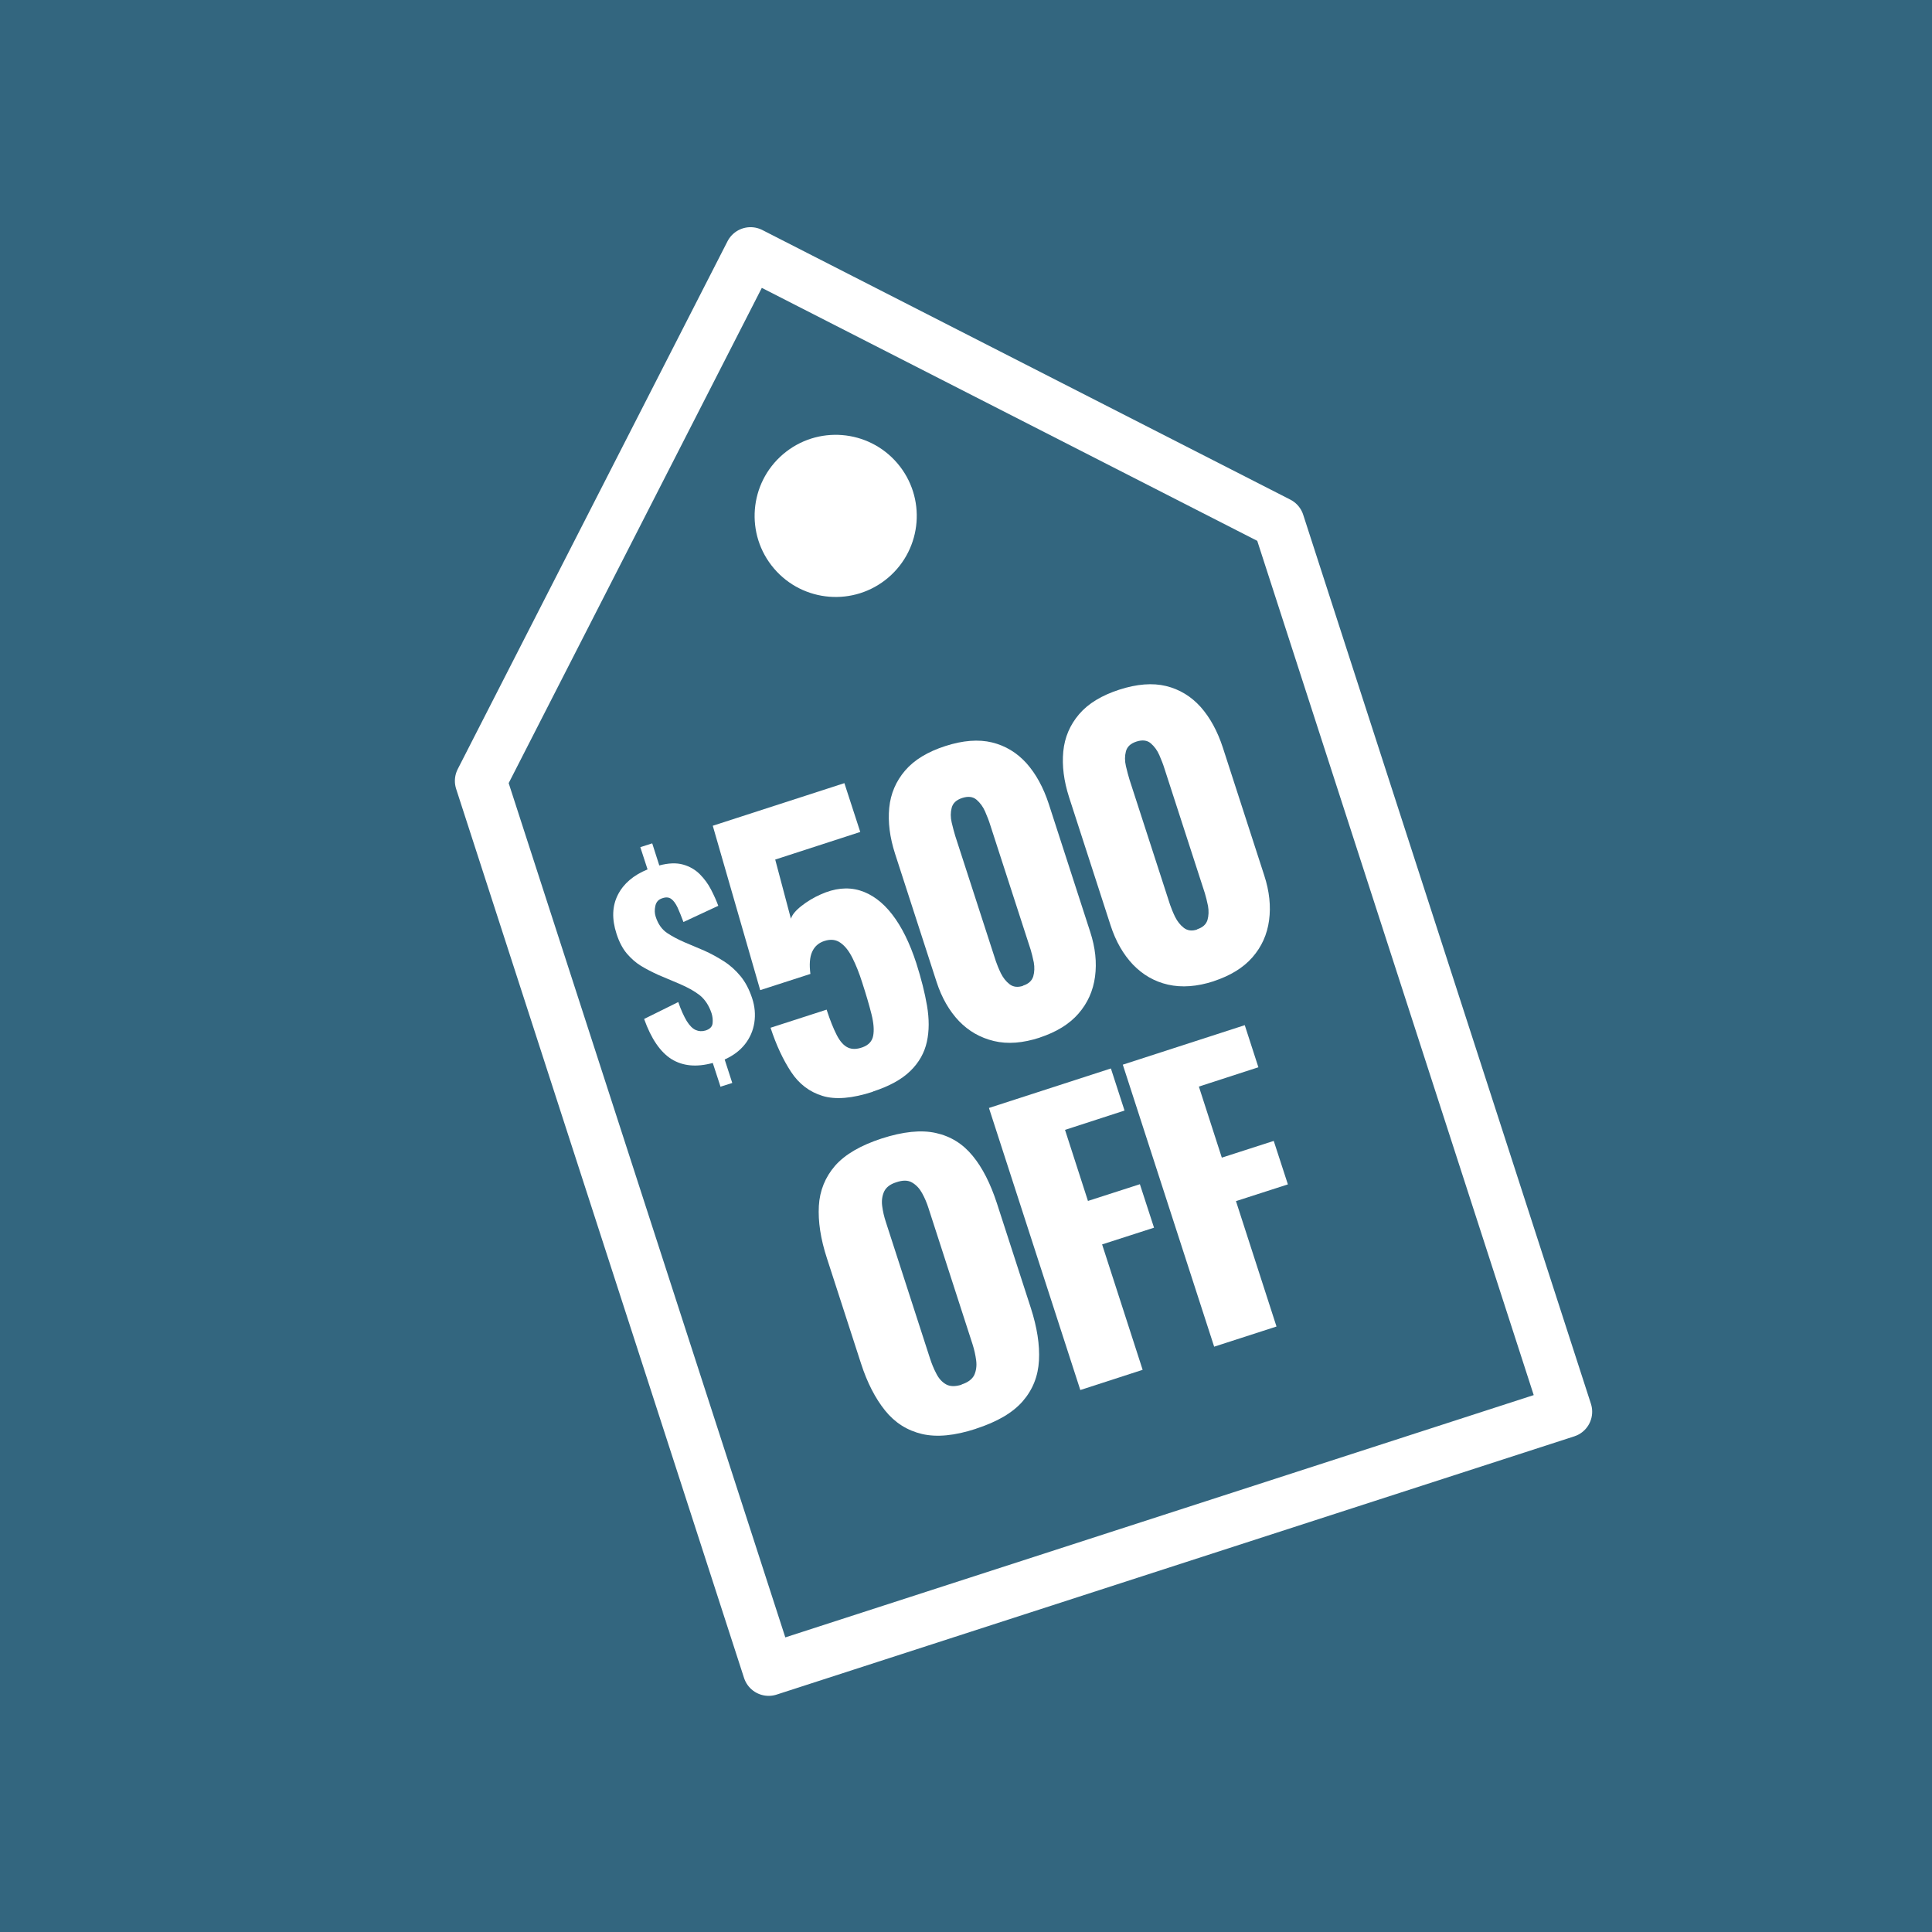
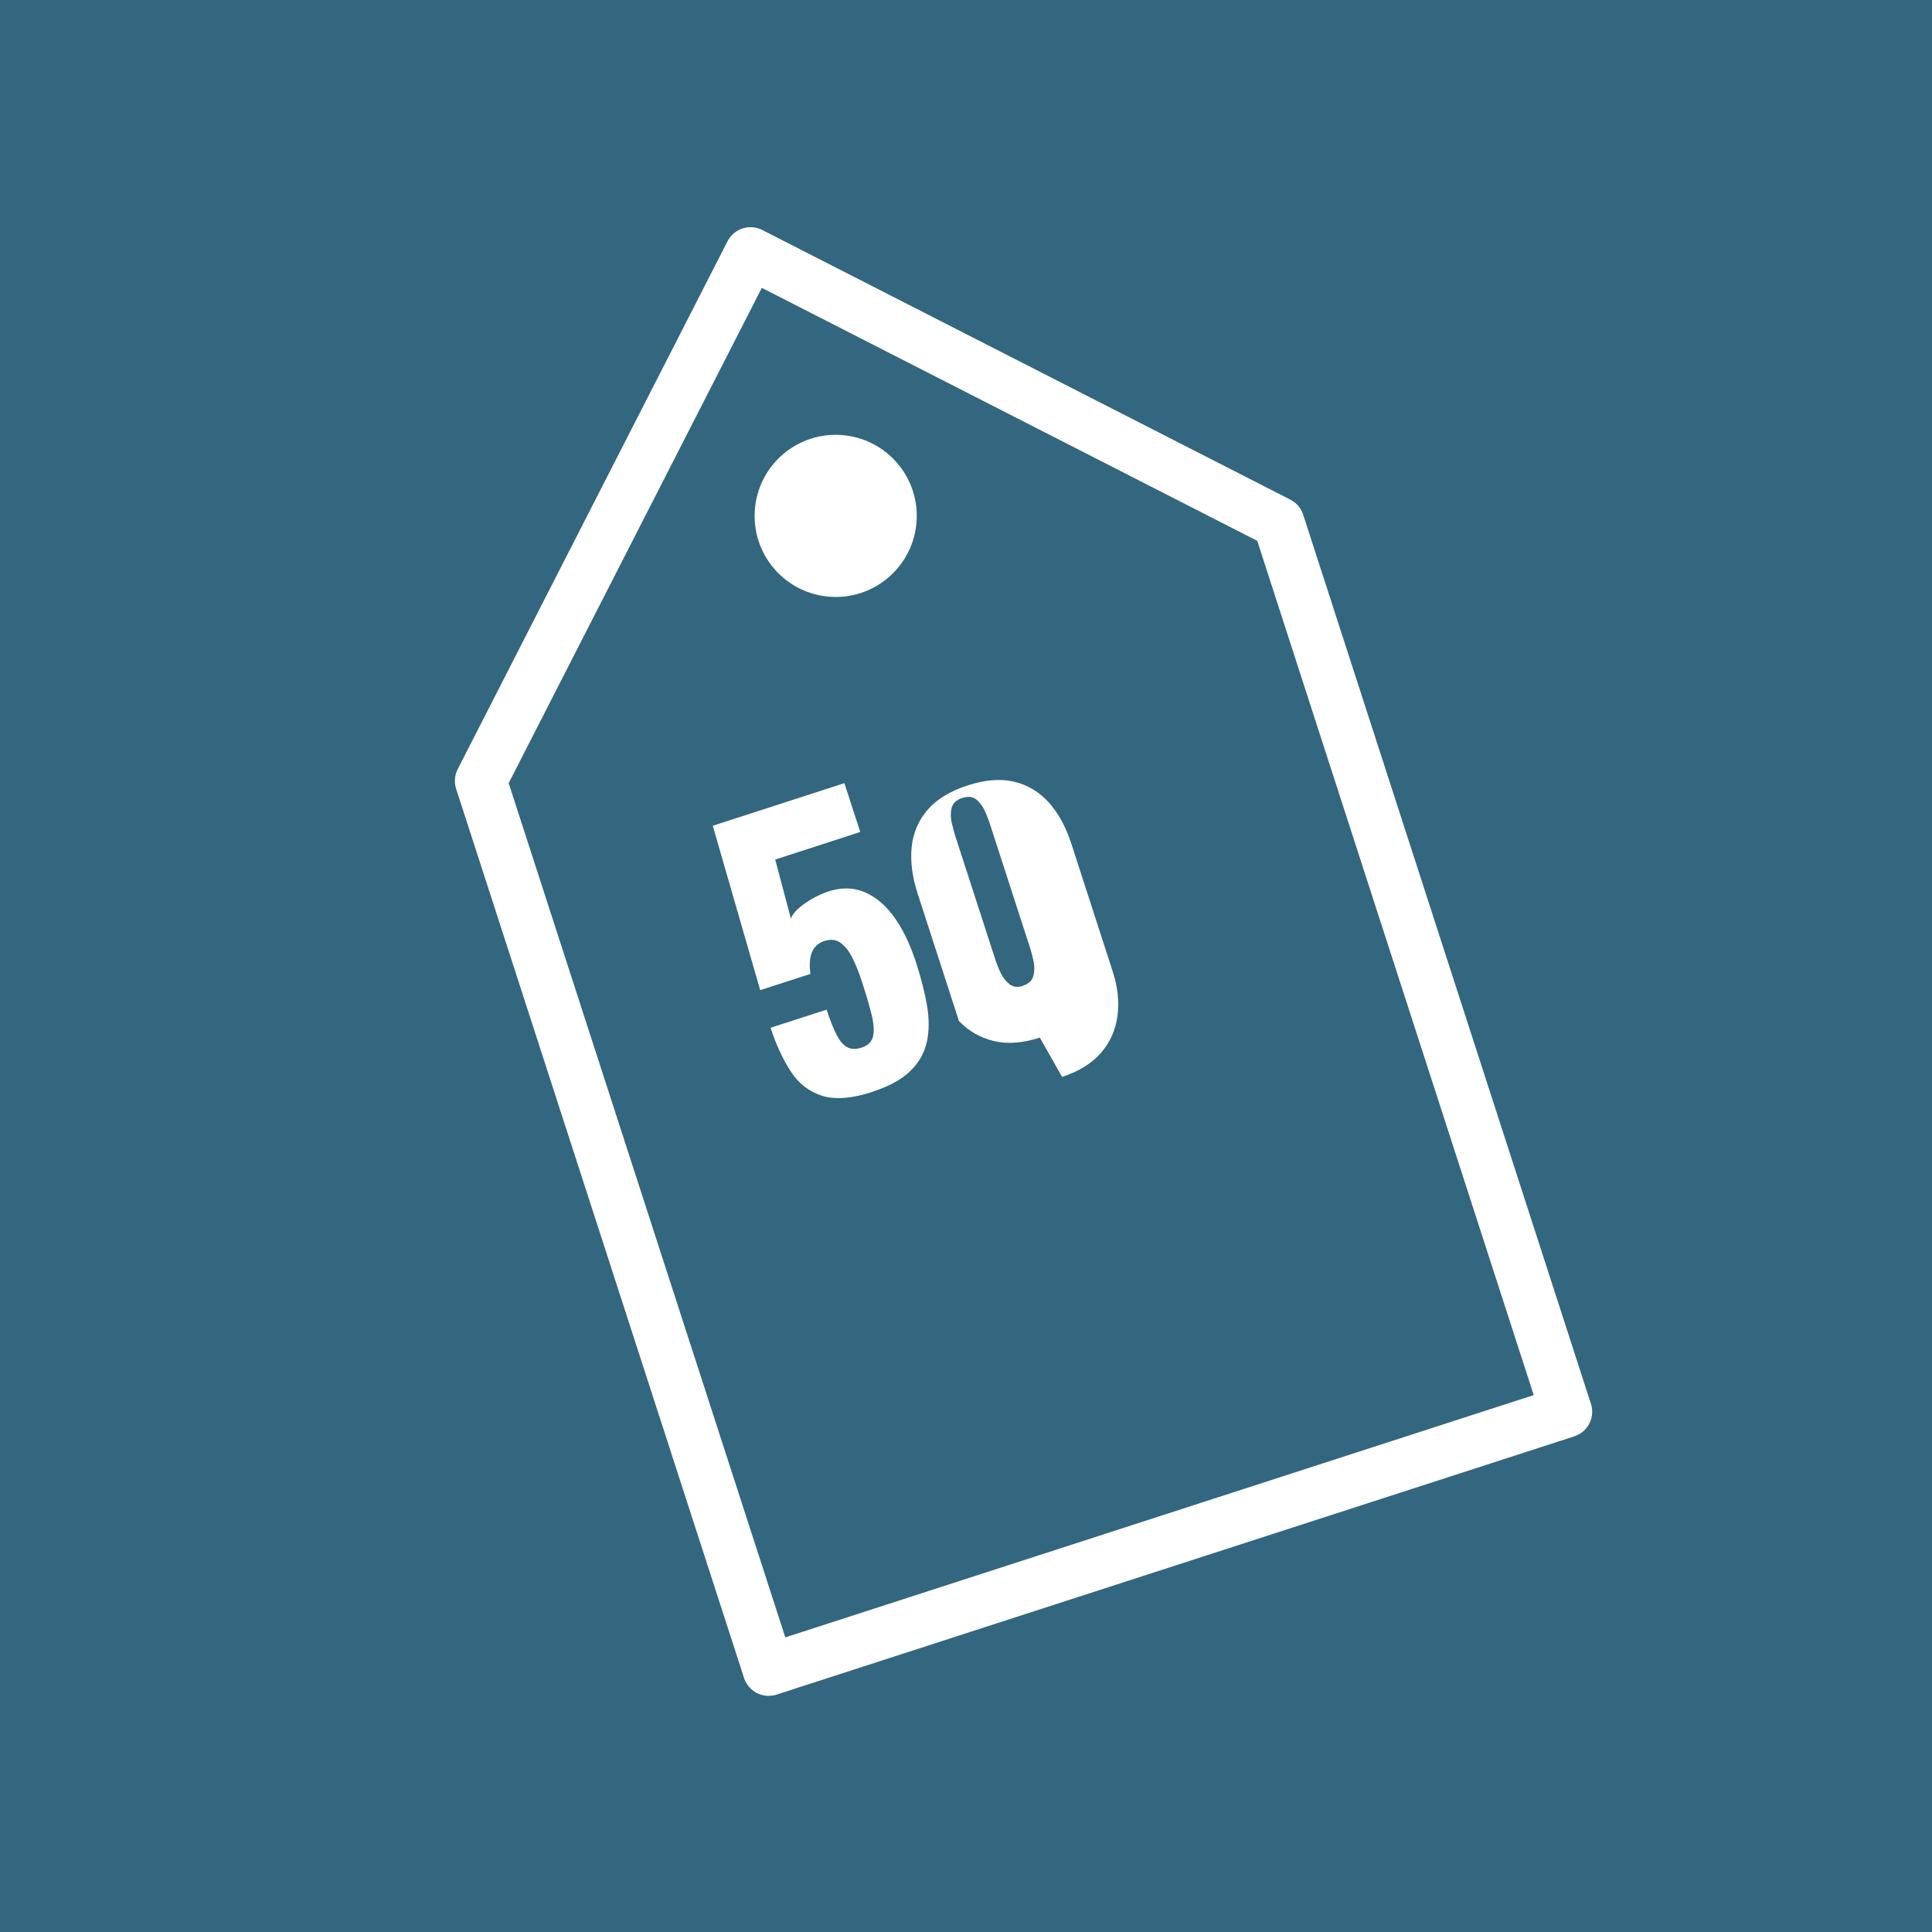
<svg xmlns="http://www.w3.org/2000/svg" id="Layer_1" viewBox="0 0 112 112">
  <defs>
    <style>
      .cls-1 {
        fill: #33667f;
      }

      .cls-2 {
        fill: #fff;
      }

      .cls-3 {
        fill: none;
        stroke: #fff;
        stroke-linecap: round;
        stroke-linejoin: round;
        stroke-width: 3px;
      }
    </style>
  </defs>
  <rect class="cls-1" x="-2" y="-2" width="116.4" height="116.4" />
  <g>
    <polygon class="cls-3" points="74.12 30.3 90.8 81.84 44.56 96.81 27.87 45.27 43.51 14.67 74.12 30.3" />
    <circle class="cls-2" cx="48.45" cy="29.91" r="4.7" transform="translate(-7.83 38.57) rotate(-40.44)" />
    <g>
-       <path class="cls-2" d="M41.76,62.97l-.44-1.35c-.95.26-1.74.18-2.39-.22-.65-.41-1.18-1.18-1.59-2.33l1.98-.98c.16.47.33.83.49,1.1.17.27.34.44.52.52.18.08.37.09.57.03.25-.08.39-.22.41-.42.02-.2,0-.39-.06-.58-.15-.45-.38-.8-.69-1.05-.31-.24-.71-.46-1.18-.66l-1.23-.52c-.35-.16-.68-.33-.98-.51-.31-.19-.58-.43-.83-.72-.25-.3-.45-.68-.6-1.15-.28-.86-.25-1.61.08-2.26.33-.65.91-1.14,1.72-1.47l-.42-1.29.69-.22.41,1.28c.53-.14.99-.16,1.38-.05.39.11.71.3.97.56.26.26.48.56.65.89.17.33.31.64.42.94l-2.02.94c-.12-.32-.23-.6-.34-.84-.11-.23-.23-.4-.37-.5-.14-.1-.31-.11-.51-.04-.23.07-.36.22-.41.45-.05.23-.04.43.02.62.14.44.37.75.67.95s.63.37.97.52l1.18.5c.4.18.78.39,1.14.62.36.23.68.52.96.86.28.34.5.76.67,1.27.16.48.2.95.13,1.42-.07.46-.25.88-.54,1.25-.29.37-.69.67-1.18.89l.44,1.36-.69.22Z" />
      <path class="cls-2" d="M50.6,63.29c-1.2.39-2.17.47-2.92.24-.75-.23-1.36-.69-1.82-1.39-.46-.7-.86-1.55-1.19-2.56l3.25-1.05c.2.62.4,1.11.59,1.48s.41.61.65.72c.24.11.52.1.85-.02.35-.13.55-.35.61-.67.06-.32.03-.73-.1-1.25-.13-.52-.31-1.13-.54-1.84-.17-.54-.36-1.01-.56-1.41-.2-.4-.42-.69-.69-.88-.26-.19-.57-.23-.94-.11-.34.11-.57.32-.71.63-.14.31-.17.74-.1,1.28l-2.91.94-2.75-9.53,7.63-2.47.92,2.83-4.93,1.6.91,3.43c.07-.23.28-.48.61-.74.33-.26.71-.49,1.12-.67.8-.36,1.56-.44,2.26-.23.7.21,1.33.68,1.88,1.39.55.71,1.02,1.66,1.4,2.83.28.88.49,1.7.62,2.46.13.77.13,1.47-.01,2.1-.14.63-.45,1.19-.95,1.68-.5.49-1.22.89-2.18,1.2Z" />
-       <path class="cls-2" d="M60.28,60.15c-.98.32-1.87.39-2.66.2s-1.46-.57-2.03-1.16c-.56-.59-1-1.35-1.3-2.28l-2.4-7.41c-.31-.96-.42-1.84-.34-2.67.08-.82.39-1.54.92-2.16.53-.62,1.31-1.09,2.33-1.42,1.02-.33,1.93-.4,2.71-.21.78.19,1.45.6,2,1.21.55.62.98,1.41,1.29,2.36l2.4,7.41c.3.92.39,1.78.28,2.6-.11.82-.43,1.53-.96,2.14-.53.61-1.28,1.07-2.25,1.39ZM59.3,57.14c.32-.1.52-.28.6-.54.07-.25.08-.52.03-.81-.06-.29-.12-.53-.18-.73l-2.35-7.25c-.07-.23-.17-.48-.29-.76-.12-.28-.29-.51-.5-.69-.21-.18-.49-.21-.83-.1-.34.11-.54.3-.61.57-.07.27-.07.55,0,.85.07.3.14.56.21.79l2.35,7.25c.07.2.16.43.29.7.13.26.3.48.51.64.21.16.47.19.78.09Z" />
-       <path class="cls-2" d="M70.37,56.88c-.98.32-1.87.38-2.66.2-.79-.18-1.46-.57-2.03-1.16-.56-.59-1-1.35-1.3-2.28l-2.4-7.41c-.31-.96-.42-1.84-.34-2.67.08-.82.39-1.54.92-2.16.53-.62,1.31-1.09,2.33-1.42,1.02-.33,1.93-.4,2.71-.21s1.45.6,2,1.21c.55.62.98,1.41,1.29,2.36l2.4,7.41c.3.92.39,1.78.28,2.6-.11.82-.43,1.53-.96,2.14-.53.61-1.28,1.07-2.25,1.39ZM69.4,53.87c.32-.1.52-.28.6-.54.07-.25.08-.52.03-.81-.06-.29-.12-.53-.18-.73l-2.35-7.25c-.07-.23-.17-.48-.29-.76-.12-.28-.29-.51-.5-.69-.21-.18-.49-.21-.83-.1-.34.11-.54.3-.61.57-.07.27-.07.55,0,.85.07.3.14.56.21.79l2.35,7.25c.07.2.16.43.29.7.13.26.3.48.51.64.21.16.47.2.78.09Z" />
+       <path class="cls-2" d="M60.28,60.15c-.98.32-1.87.39-2.66.2s-1.46-.57-2.03-1.16l-2.4-7.41c-.31-.96-.42-1.84-.34-2.67.08-.82.39-1.54.92-2.16.53-.62,1.31-1.09,2.33-1.42,1.02-.33,1.93-.4,2.71-.21.78.19,1.45.6,2,1.21.55.62.98,1.41,1.29,2.36l2.4,7.41c.3.92.39,1.78.28,2.6-.11.82-.43,1.53-.96,2.14-.53.61-1.28,1.07-2.25,1.39ZM59.3,57.14c.32-.1.52-.28.6-.54.07-.25.08-.52.03-.81-.06-.29-.12-.53-.18-.73l-2.35-7.25c-.07-.23-.17-.48-.29-.76-.12-.28-.29-.51-.5-.69-.21-.18-.49-.21-.83-.1-.34.11-.54.3-.61.57-.07.27-.07.55,0,.85.07.3.14.56.21.79l2.35,7.25c.07.2.16.43.29.7.13.26.3.48.51.64.21.16.47.19.78.09Z" />
    </g>
    <g>
-       <path class="cls-2" d="M56.57,82.83c-1.23.4-2.26.5-3.12.3-.85-.2-1.57-.65-2.14-1.36-.57-.71-1.04-1.62-1.4-2.74l-1.97-6.08c-.37-1.13-.52-2.14-.47-3.04.05-.89.37-1.67.94-2.33.58-.66,1.48-1.18,2.7-1.58,1.24-.4,2.29-.51,3.14-.32.86.19,1.57.63,2.14,1.33.57.69,1.03,1.61,1.4,2.74l1.97,6.08c.36,1.12.52,2.13.47,3.04-.05.91-.36,1.69-.94,2.36s-1.49,1.2-2.73,1.6ZM55.74,80.26c.38-.12.62-.31.74-.55.11-.25.15-.53.11-.84-.04-.31-.11-.63-.21-.94l-2.55-7.88c-.1-.32-.23-.62-.38-.89-.15-.27-.34-.47-.58-.61s-.54-.14-.92-.01c-.35.11-.58.29-.7.54-.11.25-.15.52-.11.83.04.31.11.62.22.95l2.55,7.88c.1.31.22.61.37.89.14.28.33.49.56.62.23.13.53.14.91.02Z" />
-       <path class="cls-2" d="M62.63,80.59l-5.3-16.36,7.07-2.29.79,2.44-3.45,1.12,1.33,4.12,3.01-.97.82,2.52-3.01.97,2.35,7.27-3.61,1.17Z" />
-       <path class="cls-2" d="M70.39,78.08l-5.3-16.36,7.07-2.29.79,2.44-3.45,1.12,1.33,4.12,3.01-.97.82,2.52-3.01.97,2.35,7.27-3.62,1.17Z" />
-     </g>
+       </g>
  </g>
</svg>